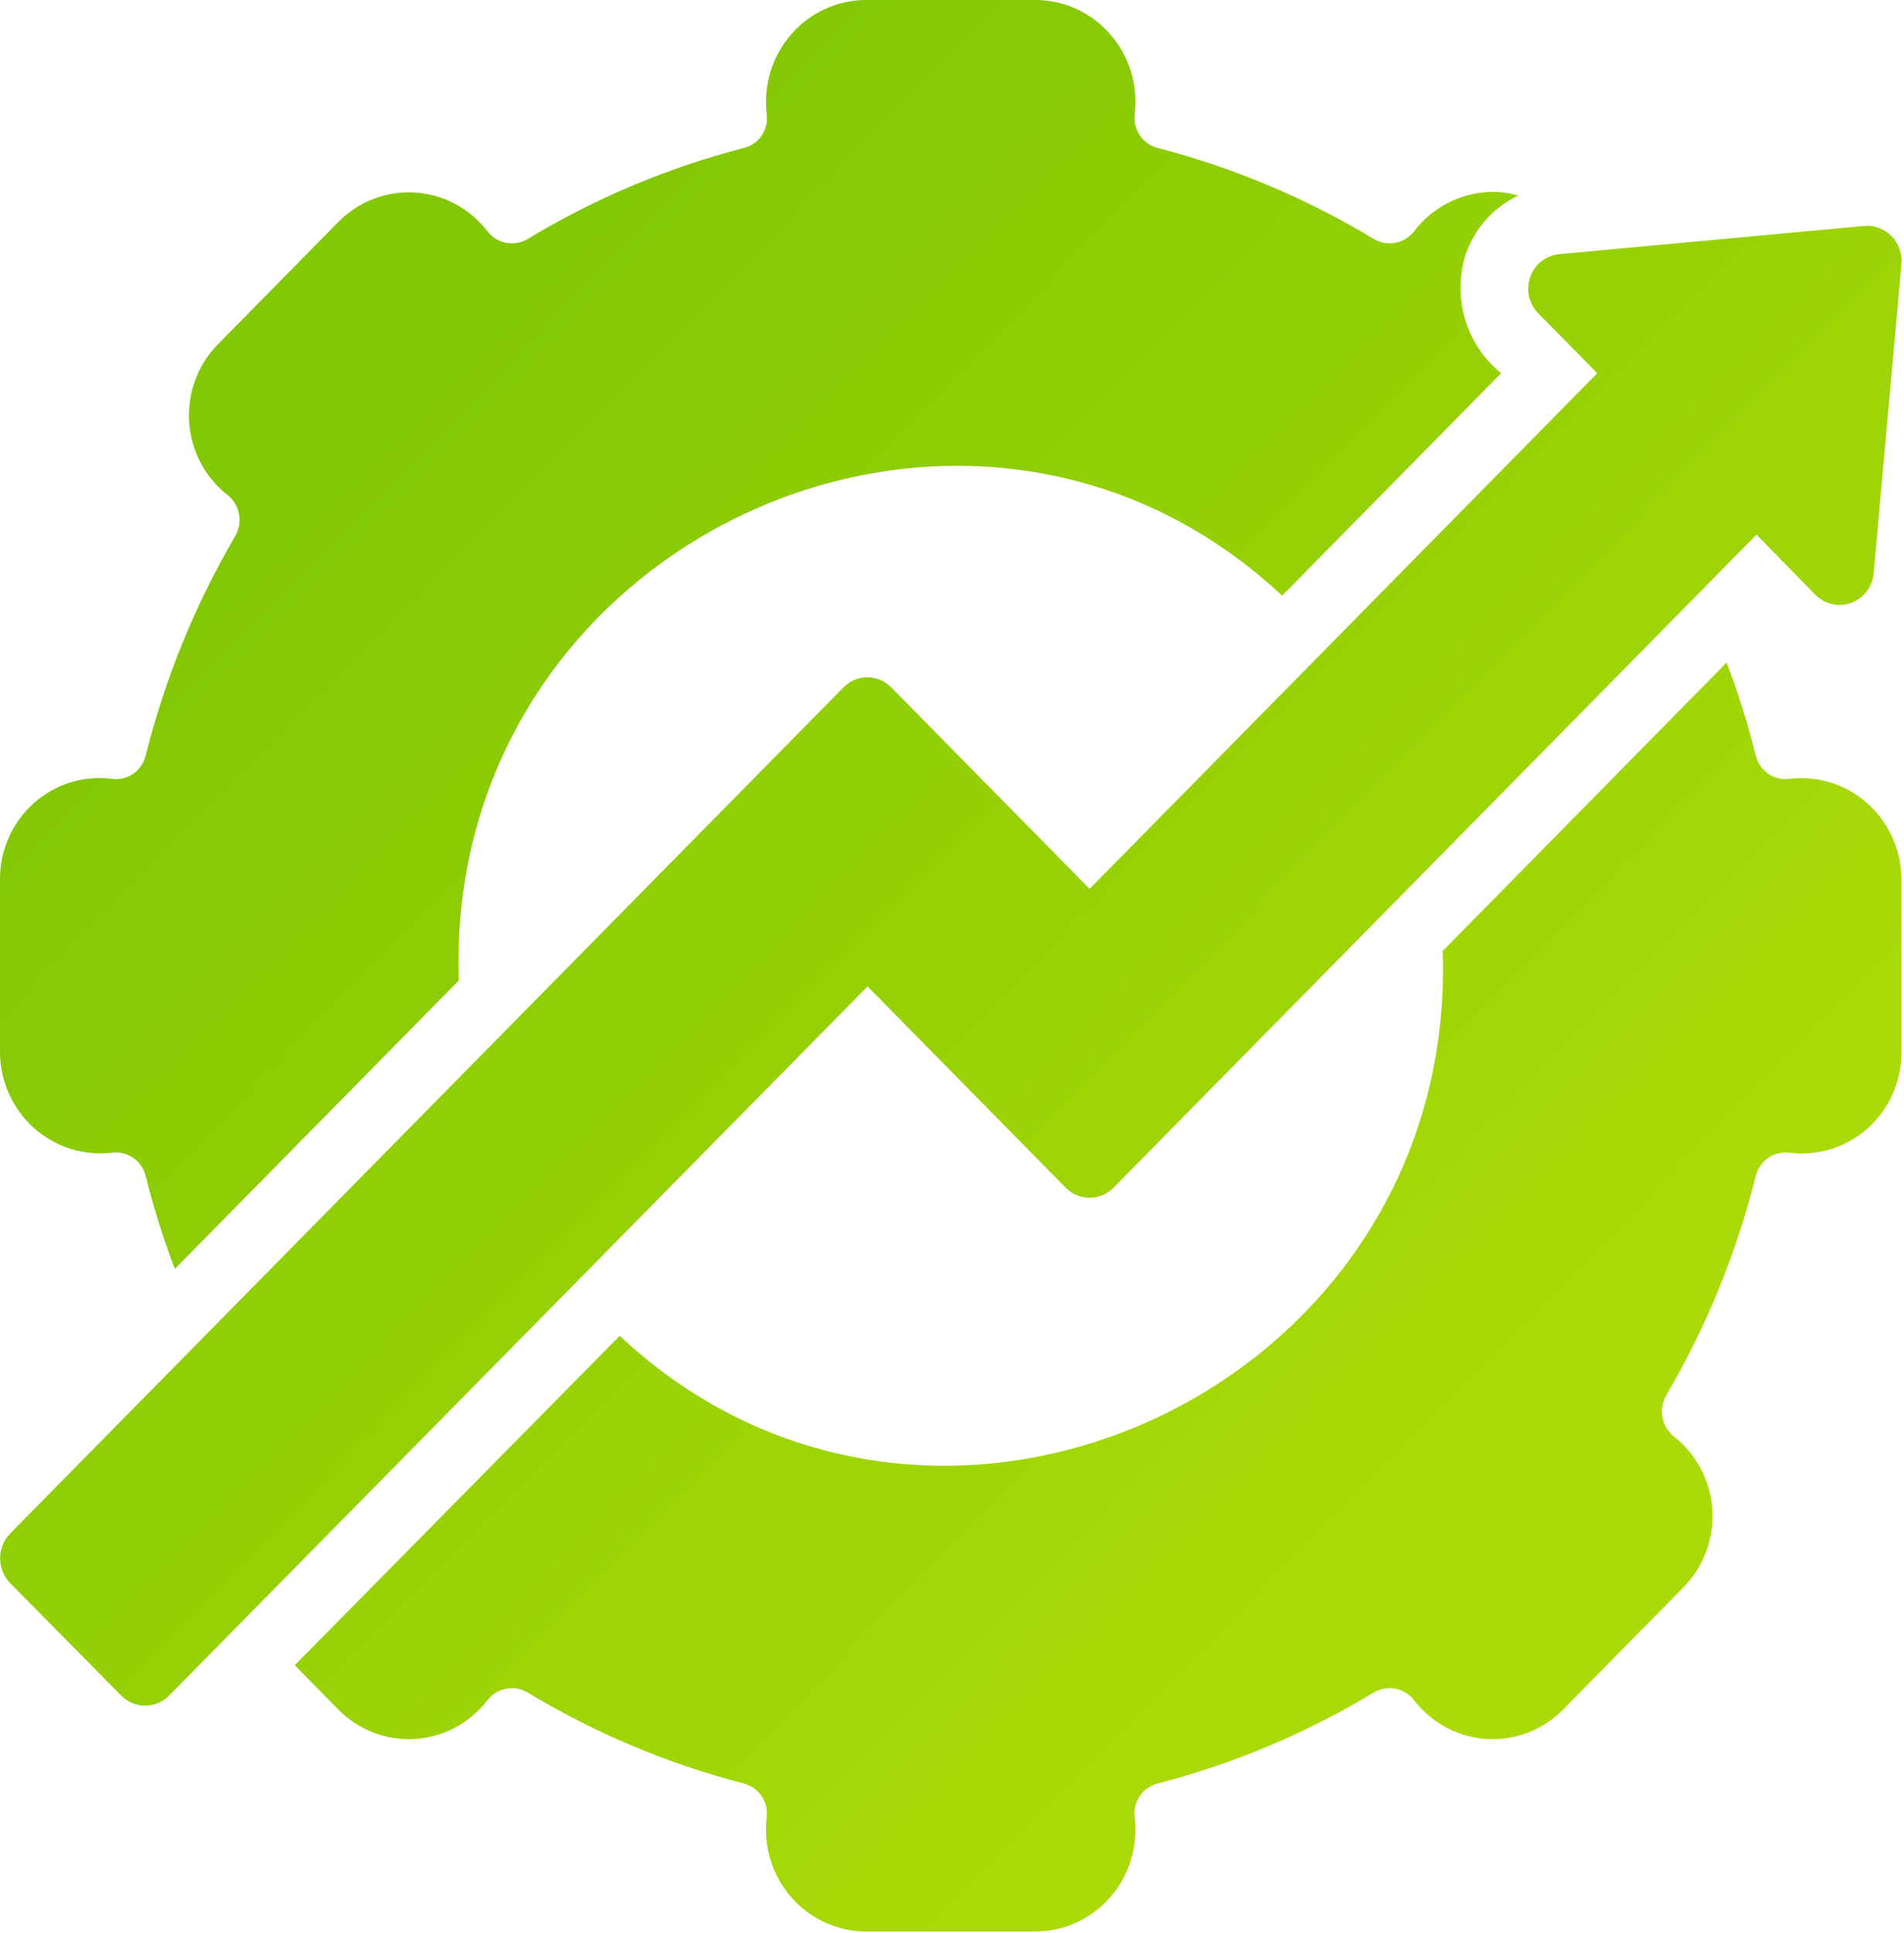
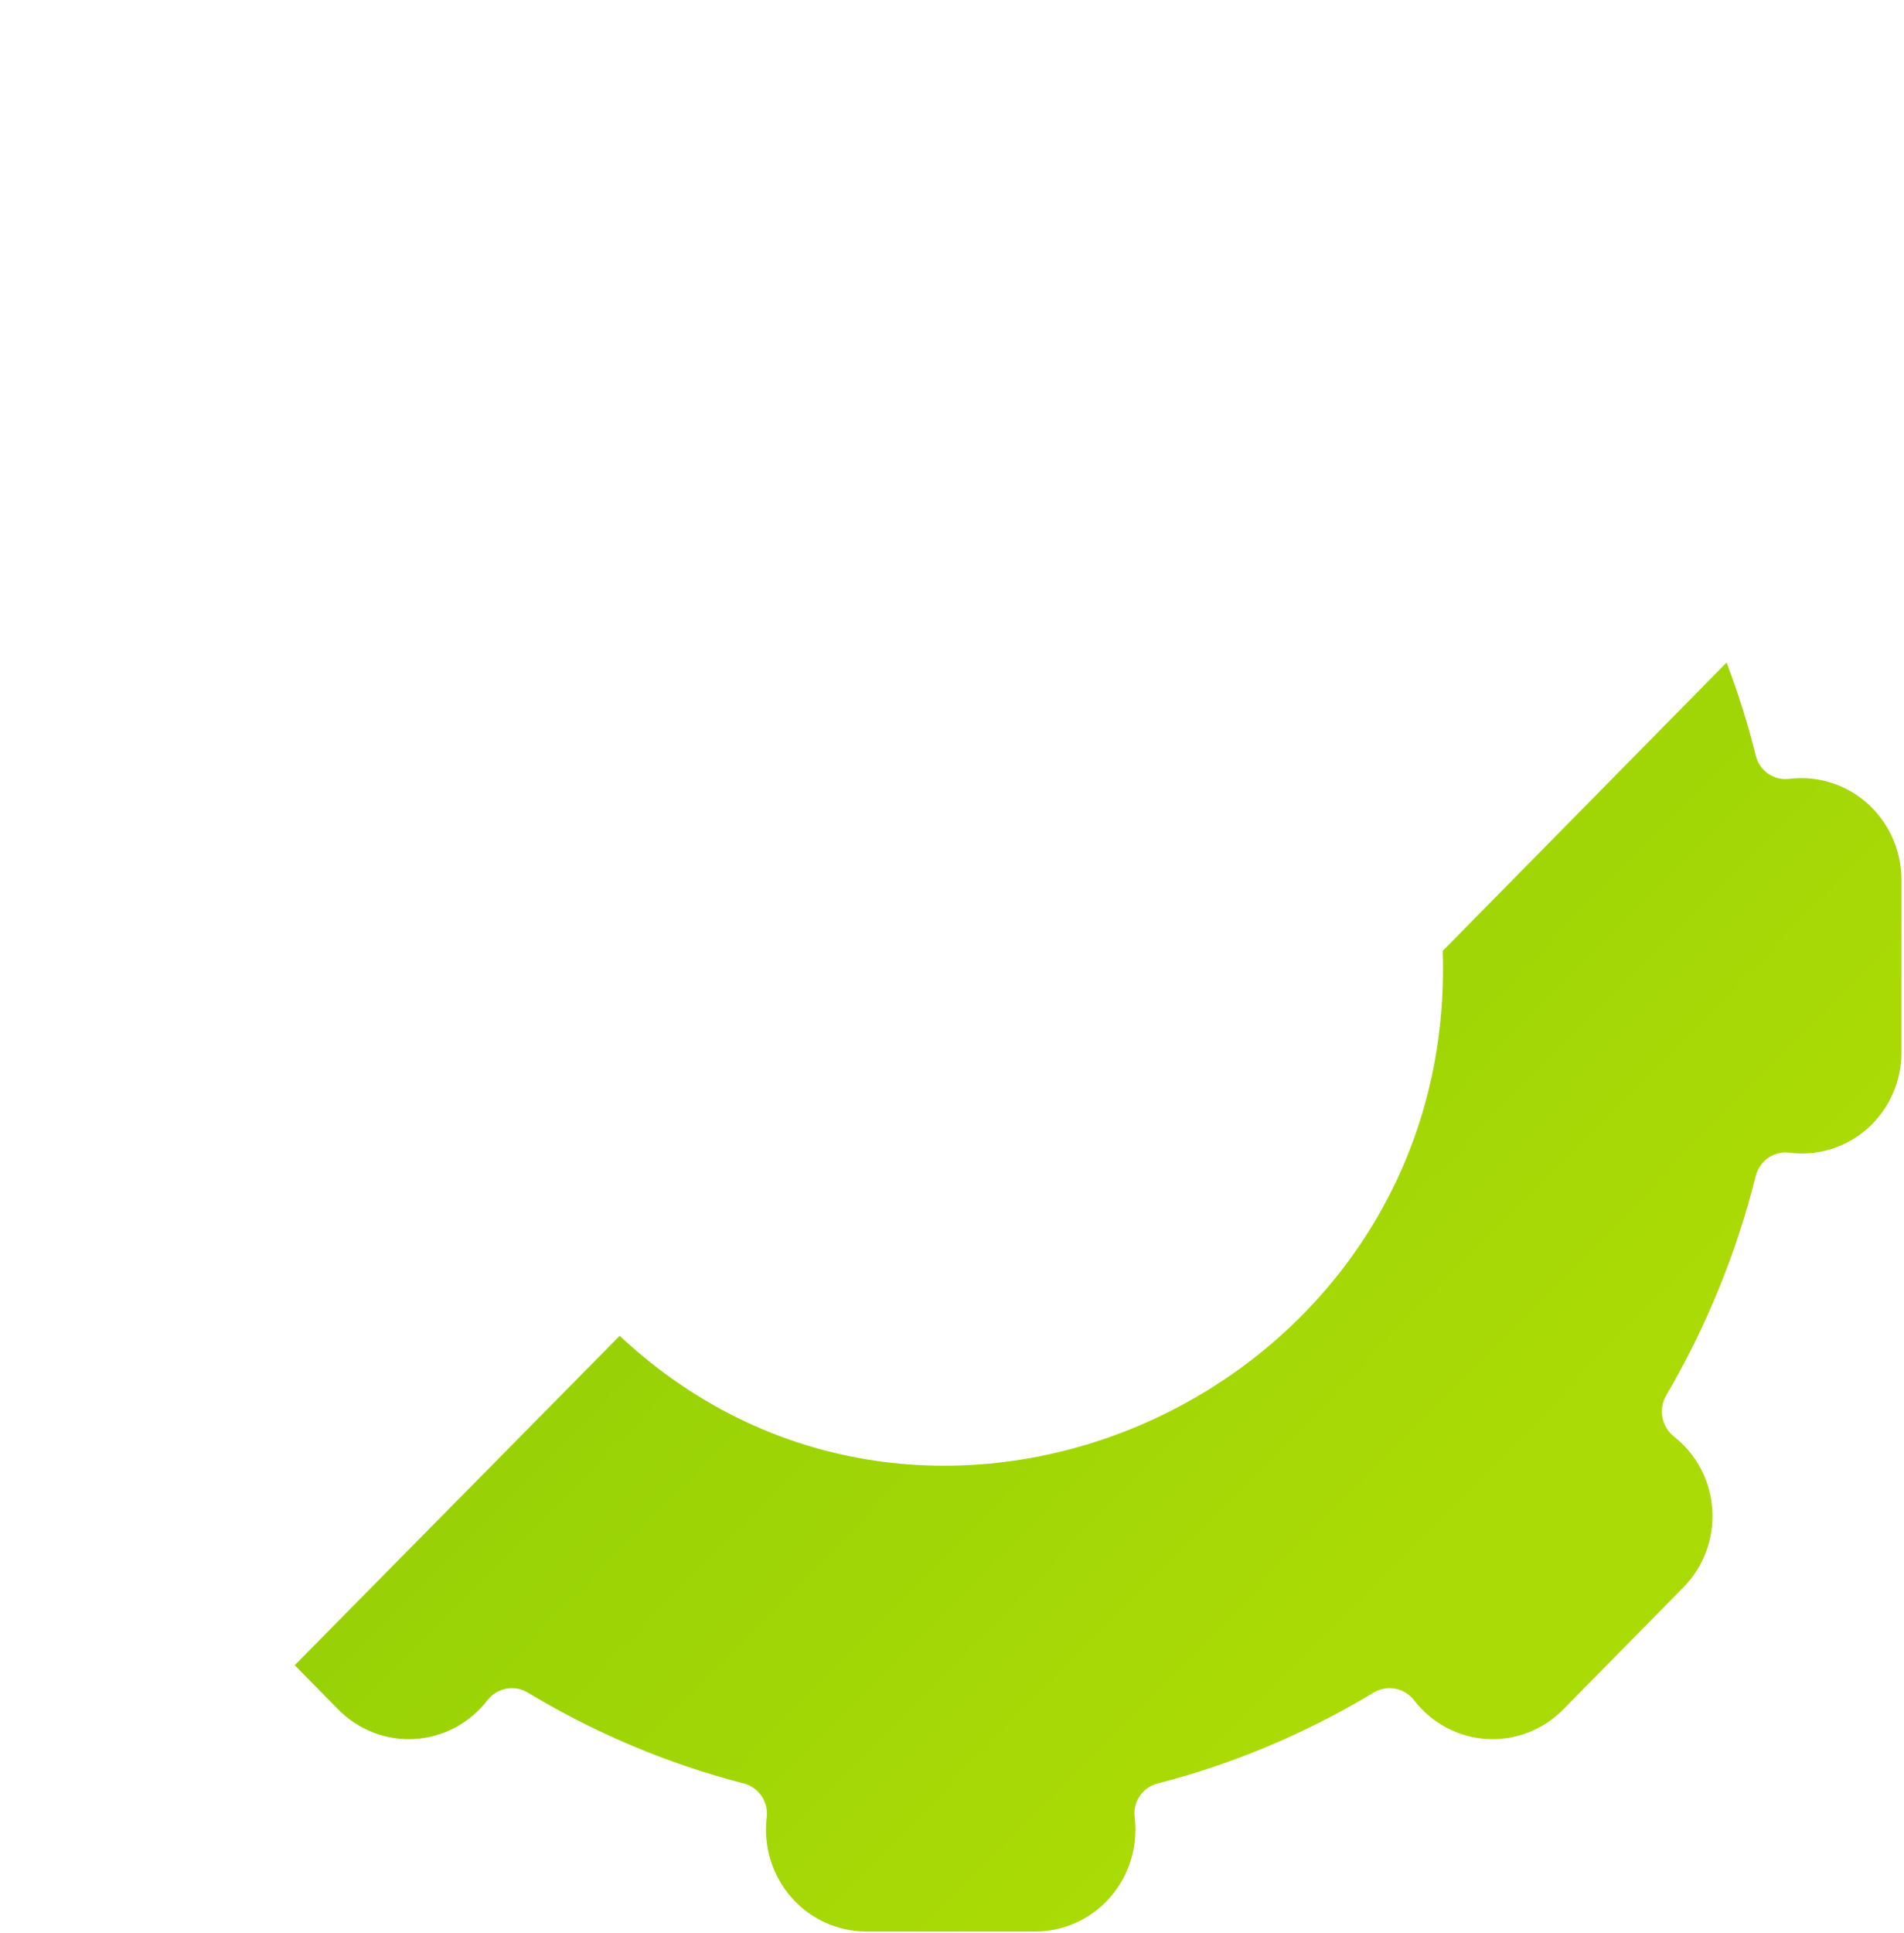
<svg xmlns="http://www.w3.org/2000/svg" width="67" height="68" viewBox="0 0 67 68" fill="none">
-   <path d="M3.931 40.545C4.194 40.509 4.46 40.571 4.68 40.721C4.901 40.871 5.059 41.097 5.126 41.358C5.401 42.47 5.745 43.564 6.153 44.633L16.142 34.491C15.631 19.017 34.034 10.597 45.117 20.952L52.824 13.127C52.219 12.64 51.776 11.976 51.554 11.226C51.332 10.475 51.341 9.674 51.581 8.929C51.74 8.481 51.984 8.07 52.3 7.718C52.616 7.366 52.997 7.081 53.421 6.879C53.061 6.771 52.684 6.73 52.31 6.757C51.815 6.792 51.332 6.932 50.894 7.168C50.455 7.404 50.071 7.731 49.765 8.128C49.602 8.342 49.367 8.488 49.106 8.54C48.844 8.591 48.573 8.544 48.343 8.407C45.971 6.974 43.407 5.895 40.732 5.205C40.475 5.138 40.251 4.977 40.103 4.754C39.955 4.53 39.894 4.258 39.931 3.991C39.988 3.492 39.941 2.986 39.792 2.507C39.644 2.027 39.398 1.585 39.07 1.208C38.742 0.831 38.34 0.529 37.889 0.321C37.438 0.113 36.949 0.004 36.454 0H30.456C29.961 0.004 29.472 0.113 29.022 0.321C28.571 0.529 28.169 0.831 27.841 1.208C27.513 1.584 27.266 2.027 27.118 2.507C26.97 2.986 26.922 3.492 26.979 3.991C27.019 4.259 26.959 4.531 26.811 4.756C26.663 4.98 26.437 5.14 26.179 5.205C23.503 5.895 20.94 6.974 18.568 8.407C18.338 8.544 18.067 8.591 17.805 8.54C17.543 8.488 17.309 8.342 17.146 8.128C16.84 7.733 16.455 7.407 16.017 7.173C15.578 6.94 15.096 6.803 14.601 6.772C14.107 6.741 13.612 6.817 13.148 6.994C12.685 7.171 12.264 7.446 11.912 7.801L7.683 12.095C7.329 12.45 7.055 12.877 6.878 13.348C6.701 13.819 6.625 14.323 6.655 14.827C6.686 15.33 6.822 15.821 7.055 16.267C7.288 16.712 7.612 17.102 8.005 17.409C8.216 17.575 8.36 17.813 8.41 18.079C8.461 18.344 8.415 18.619 8.28 18.853C6.868 21.262 5.806 23.864 5.126 26.581C5.061 26.843 4.903 27.071 4.682 27.221C4.462 27.371 4.194 27.433 3.931 27.394C3.438 27.331 2.938 27.376 2.464 27.525C1.99 27.674 1.552 27.924 1.18 28.258C0.808 28.592 0.511 29.002 0.307 29.462C0.104 29.922 -0.001 30.42 6.45361e-06 30.924V37.015C0.003 37.517 0.111 38.014 0.316 38.472C0.52 38.929 0.818 39.338 1.189 39.671C1.56 40.005 1.996 40.254 2.468 40.405C2.941 40.556 3.439 40.603 3.931 40.545Z" fill="url(#paint0_linear_4330_3732)" />
  <path d="M62.98 27.394C62.717 27.433 62.449 27.371 62.228 27.221C62.007 27.071 61.849 26.843 61.785 26.581C61.509 25.469 61.166 24.375 60.757 23.305L50.768 33.448C51.285 48.905 32.88 57.353 21.806 46.987L10.371 58.573L11.912 60.138C12.264 60.493 12.685 60.768 13.149 60.945C13.612 61.122 14.107 61.198 14.601 61.167C15.096 61.136 15.578 60.999 16.017 60.766C16.455 60.532 16.84 60.206 17.146 59.811C17.309 59.597 17.544 59.451 17.805 59.4C18.067 59.348 18.338 59.395 18.568 59.532C20.94 60.965 23.503 62.044 26.179 62.734C26.436 62.801 26.66 62.962 26.808 63.185C26.955 63.409 27.017 63.681 26.979 63.948C26.922 64.447 26.97 64.953 27.118 65.433C27.267 65.912 27.513 66.355 27.841 66.731C28.169 67.108 28.571 67.41 29.022 67.618C29.473 67.826 29.961 67.935 30.456 67.939H36.454C36.949 67.936 37.438 67.826 37.889 67.618C38.34 67.41 38.742 67.108 39.07 66.731C39.398 66.355 39.644 65.912 39.793 65.432C39.941 64.953 39.988 64.447 39.931 63.947C39.892 63.68 39.952 63.408 40.1 63.183C40.248 62.959 40.473 62.799 40.732 62.734C43.407 62.044 45.971 60.965 48.343 59.532C48.573 59.395 48.844 59.348 49.106 59.4C49.367 59.451 49.602 59.597 49.765 59.811C50.071 60.206 50.455 60.532 50.894 60.766C51.332 60.999 51.815 61.136 52.309 61.167C52.803 61.198 53.299 61.122 53.762 60.945C54.226 60.768 54.647 60.493 54.998 60.138L59.228 55.843C59.581 55.489 59.856 55.062 60.033 54.591C60.21 54.12 60.286 53.615 60.255 53.112C60.225 52.609 60.089 52.118 59.856 51.672C59.623 51.227 59.299 50.837 58.905 50.53C58.695 50.364 58.551 50.126 58.5 49.86C58.45 49.595 58.496 49.319 58.63 49.086C60.042 46.677 61.105 44.074 61.785 41.358C61.852 41.097 62.01 40.871 62.23 40.721C62.45 40.571 62.717 40.509 62.98 40.545C63.472 40.608 63.972 40.563 64.447 40.414C64.921 40.265 65.359 40.015 65.73 39.681C66.102 39.347 66.4 38.937 66.603 38.477C66.807 38.017 66.912 37.519 66.911 37.015V30.924C66.907 30.422 66.8 29.925 66.595 29.467C66.39 29.01 66.093 28.601 65.722 28.268C65.351 27.935 64.915 27.685 64.442 27.534C63.97 27.384 63.471 27.336 62.98 27.394Z" fill="url(#paint1_linear_4330_3732)" />
-   <path d="M37.494 41.77C37.605 41.884 37.737 41.975 37.882 42.037C38.028 42.099 38.184 42.13 38.342 42.13C38.5 42.13 38.656 42.099 38.802 42.037C38.947 41.975 39.08 41.884 39.191 41.77L61.809 18.805L63.888 20.928C64.049 21.088 64.252 21.2 64.473 21.249C64.694 21.299 64.924 21.284 65.137 21.207C65.35 21.13 65.538 20.993 65.678 20.813C65.819 20.633 65.906 20.416 65.931 20.188L66.911 9.269C66.925 9.092 66.901 8.913 66.84 8.746C66.779 8.58 66.684 8.428 66.56 8.302C66.436 8.177 66.287 8.08 66.123 8.018C65.958 7.957 65.783 7.932 65.608 7.946L54.855 8.941C54.63 8.965 54.417 9.052 54.239 9.193C54.061 9.333 53.926 9.522 53.849 9.737C53.772 9.952 53.755 10.185 53.802 10.409C53.849 10.633 53.957 10.839 54.114 11.004L56.205 13.127L38.342 31.264L31.364 24.179C31.254 24.067 31.122 23.977 30.978 23.916C30.833 23.855 30.678 23.824 30.522 23.824C30.366 23.824 30.211 23.855 30.066 23.916C29.922 23.977 29.79 24.067 29.68 24.179L0.346 53.951C0.128 54.182 0.005 54.491 0.005 54.812C0.005 55.133 0.128 55.442 0.346 55.674L4.266 59.641C4.376 59.753 4.507 59.842 4.652 59.903C4.796 59.964 4.951 59.995 5.108 59.995C5.264 59.995 5.419 59.964 5.564 59.903C5.708 59.842 5.84 59.753 5.95 59.641L30.528 34.697L37.494 41.77Z" fill="url(#paint2_linear_4330_3732)" />
  <defs>
    <linearGradient id="paint0_linear_4330_3732" x1="14.225" y1="14.443" x2="53.273" y2="52.903" gradientUnits="userSpaceOnUse">
      <stop stop-color="#83C805" />
      <stop offset="1" stop-color="#ABDB06" />
    </linearGradient>
    <linearGradient id="paint1_linear_4330_3732" x1="14.225" y1="14.443" x2="53.273" y2="52.903" gradientUnits="userSpaceOnUse">
      <stop stop-color="#83C805" />
      <stop offset="1" stop-color="#ABDB06" />
    </linearGradient>
    <linearGradient id="paint2_linear_4330_3732" x1="14.225" y1="14.443" x2="53.273" y2="52.903" gradientUnits="userSpaceOnUse">
      <stop stop-color="#83C805" />
      <stop offset="1" stop-color="#ABDB06" />
    </linearGradient>
  </defs>
</svg>